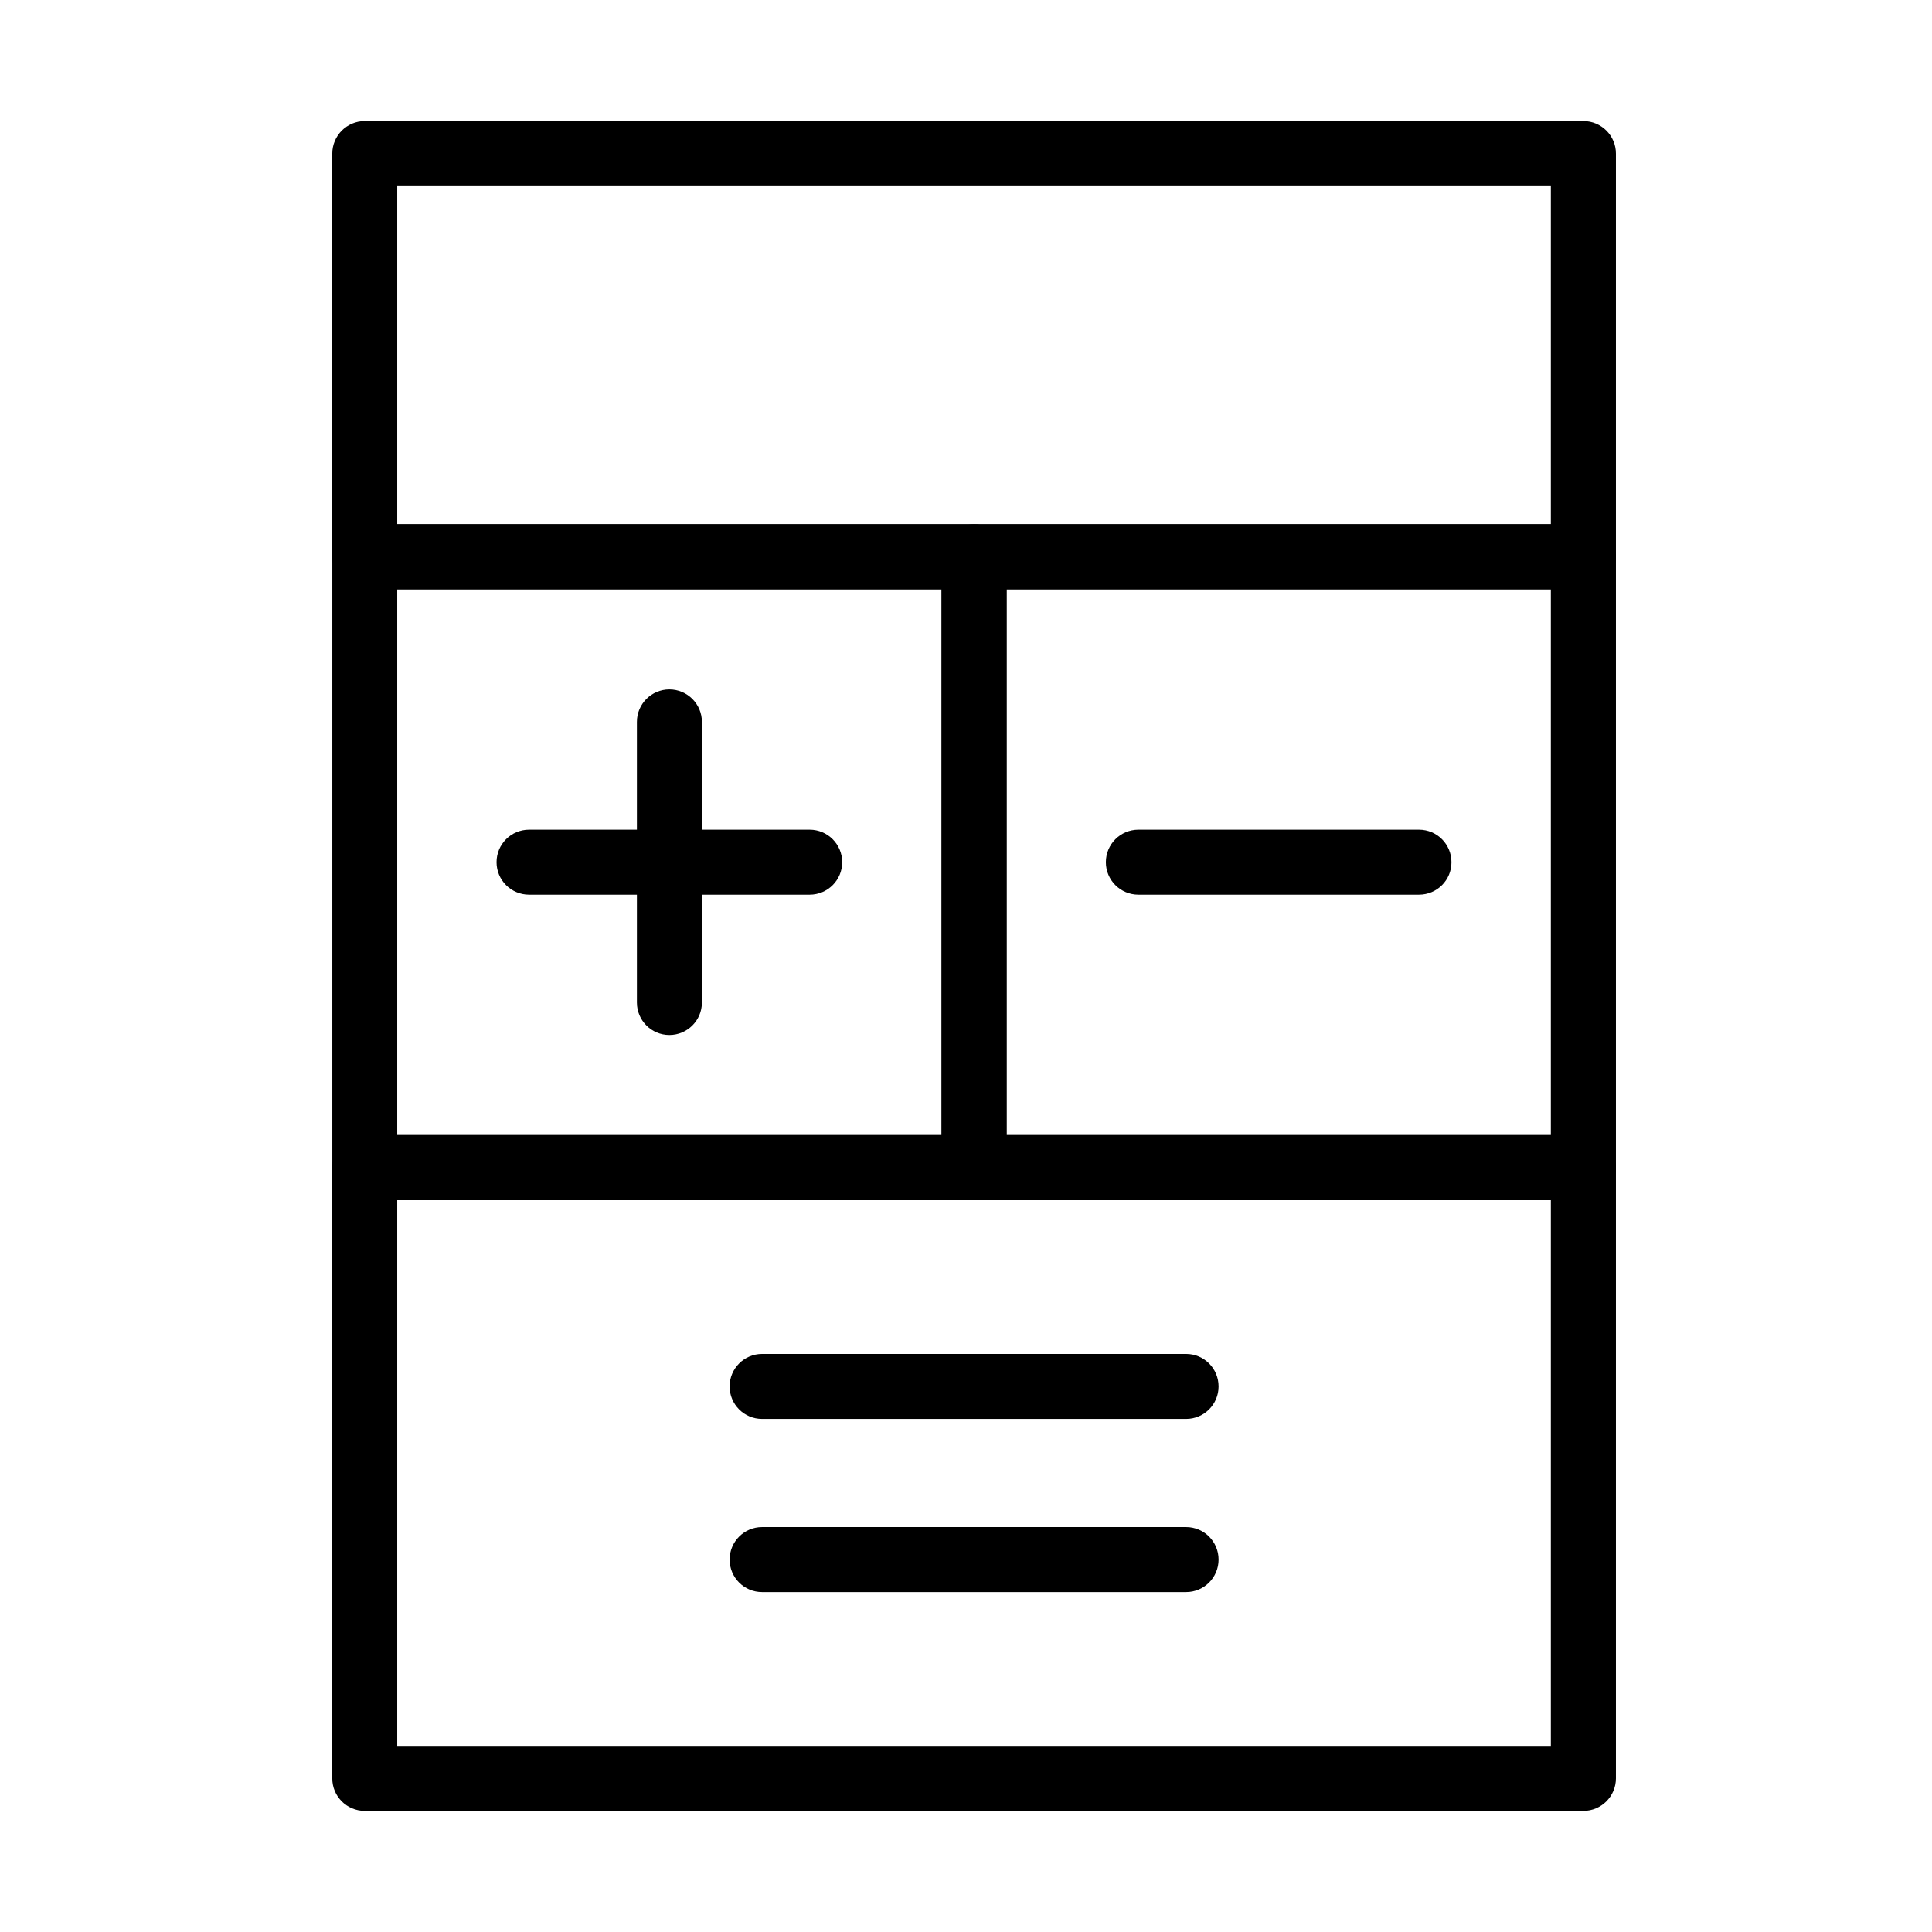
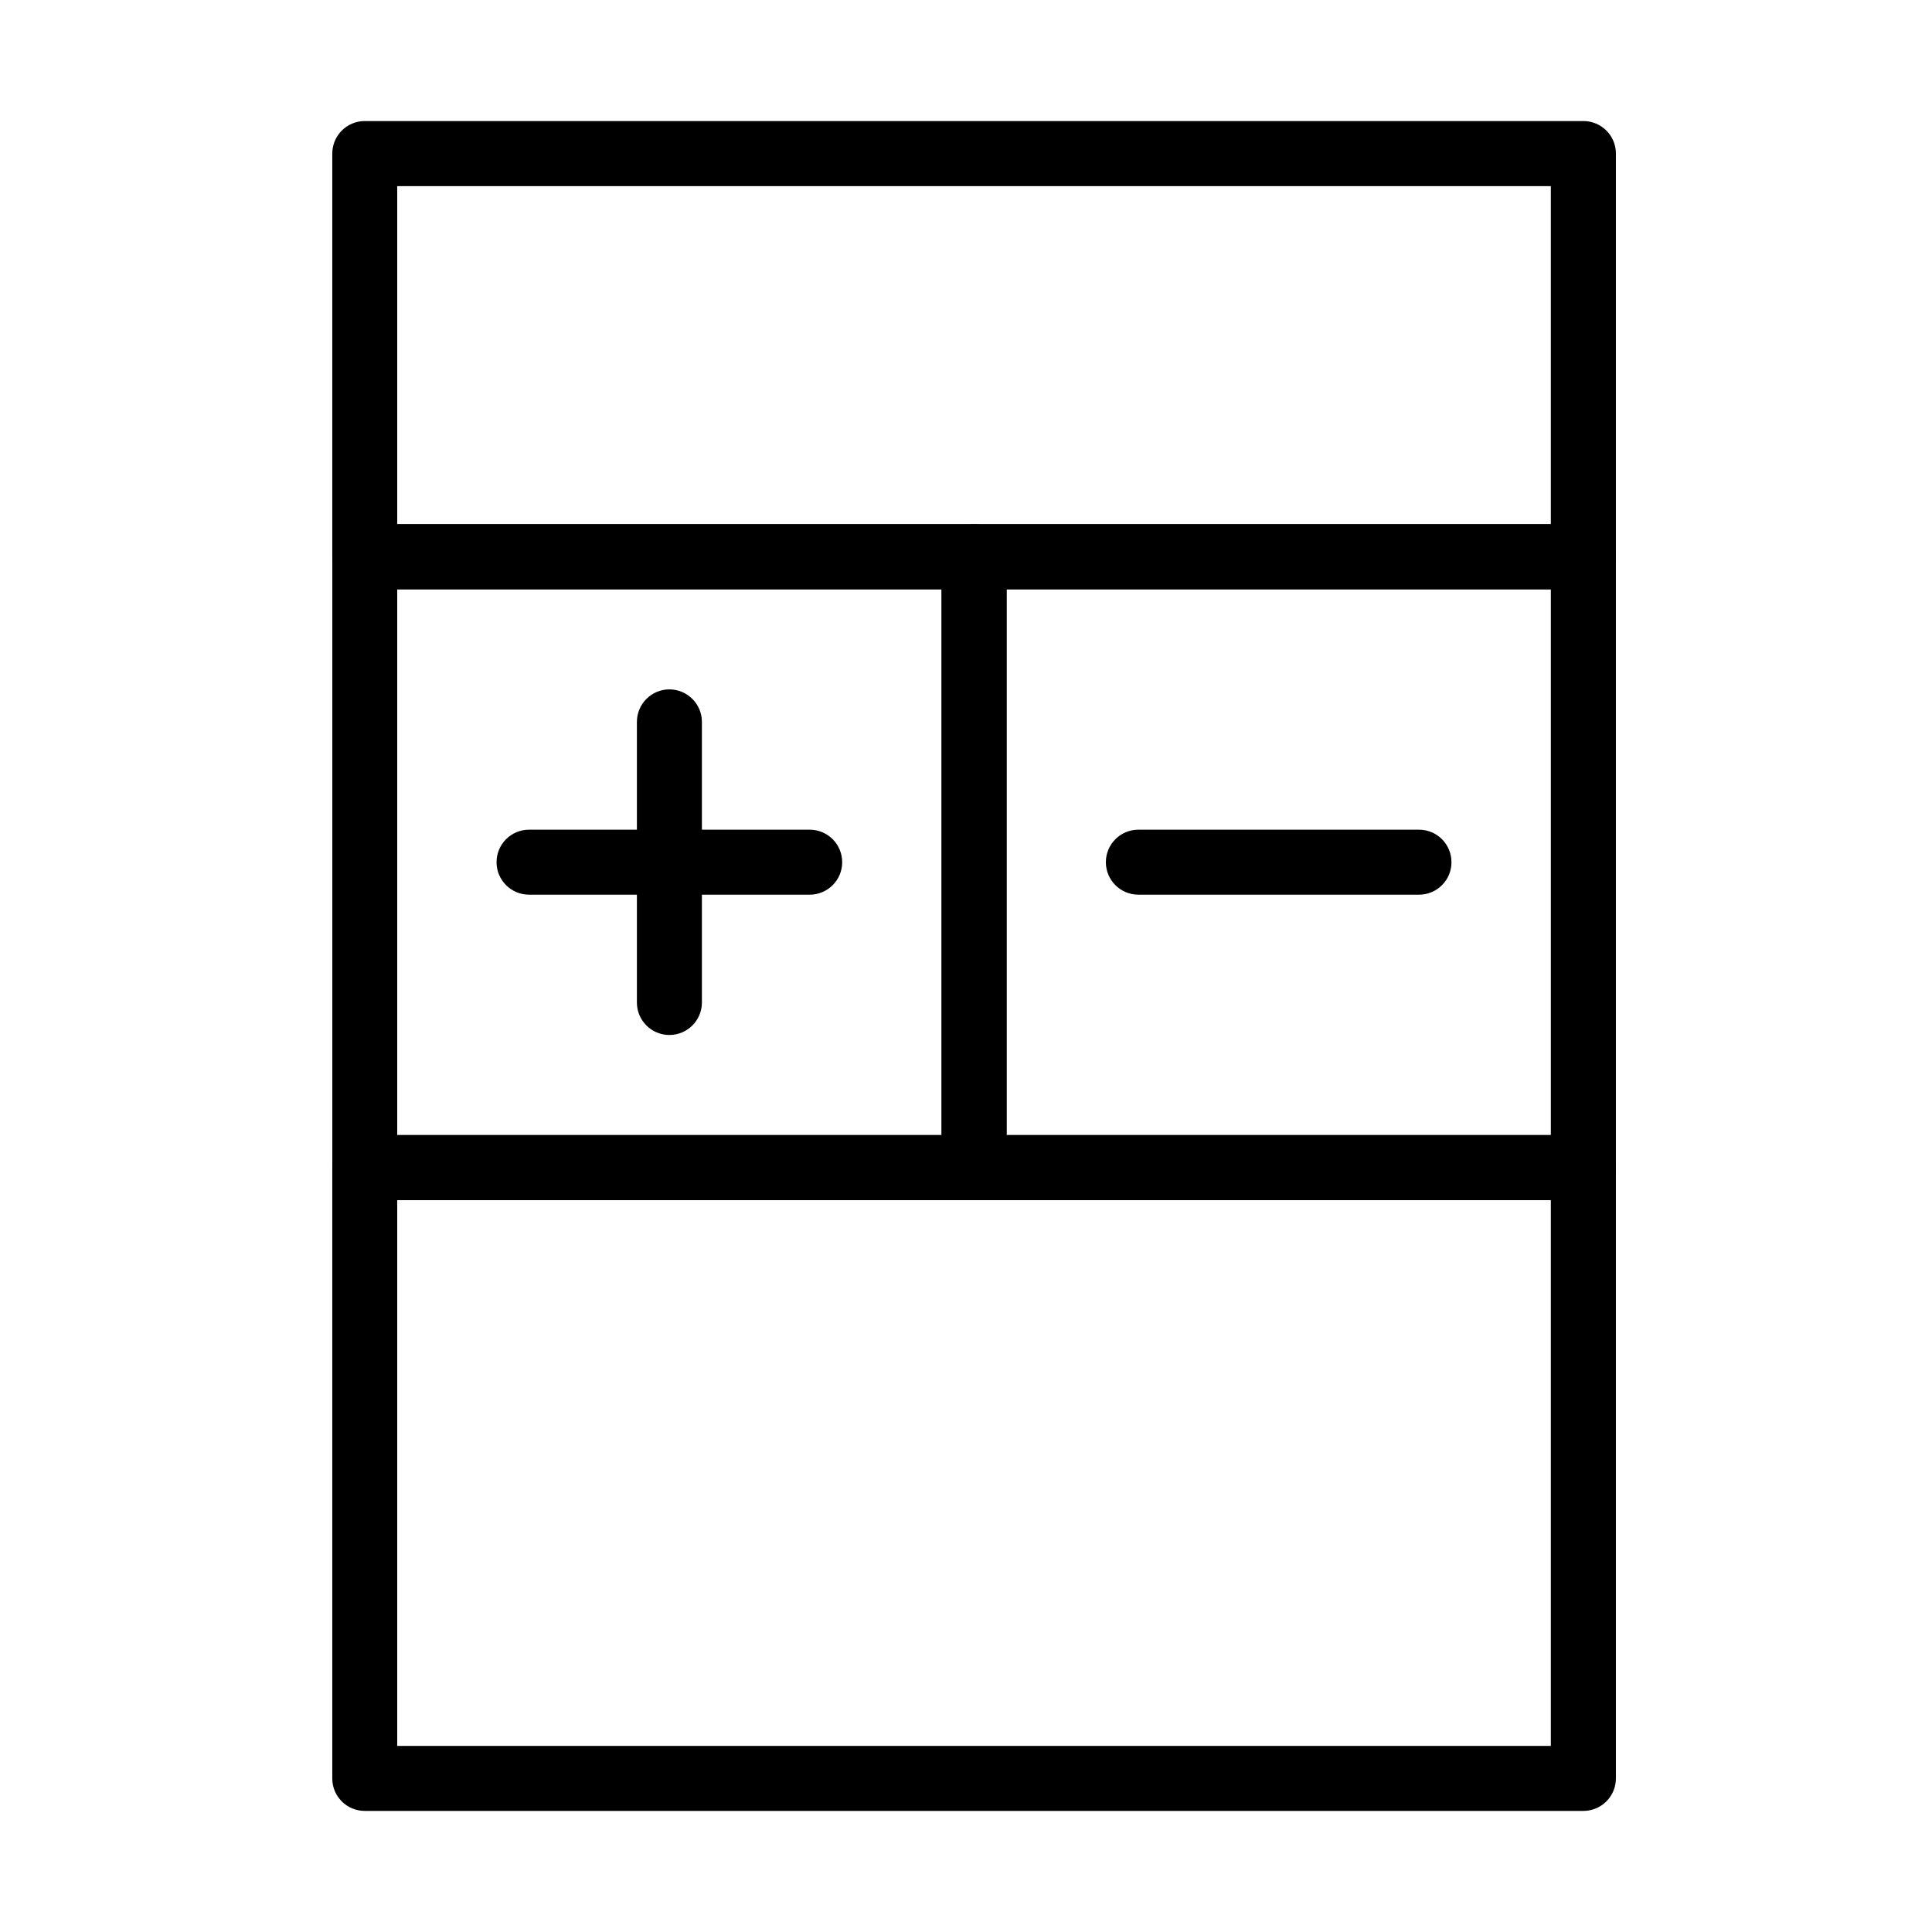
<svg xmlns="http://www.w3.org/2000/svg" fill="#000000" width="800px" height="800px" version="1.1" viewBox="144 144 512 512">
  <g>
    <path d="m563.61 300.16h-322.95c-4.766 0-8.602-3.856-8.602-8.625v-106.83c0-4.766 3.856-8.625 8.602-8.625h322.95c4.769 0 8.625 3.859 8.625 8.625v106.83c-0.02 4.769-3.856 8.625-8.625 8.625zm-314.34-17.227h305.72v-89.605h-305.72z" />
    <path d="m563.61 623.91h-322.95c-4.766 0-8.602-3.856-8.602-8.602v-161.89c0-4.766 3.856-8.621 8.602-8.621h322.95c4.769 0 8.625 3.856 8.625 8.621v161.89c-0.02 4.746-3.856 8.602-8.625 8.602zm-314.34-17.227h305.72v-144.66h-305.72z" />
    <path d="m563.61 462.05h-161.47c-4.766 0-8.602-3.856-8.602-8.621v-161.89c0-4.766 3.856-8.625 8.602-8.625h161.47c4.769 0 8.625 3.859 8.625 8.625v161.89c-0.02 4.766-3.856 8.621-8.625 8.621zm-152.87-17.223h144.25v-144.66h-144.25z" />
    <path d="m402.14 462.05h-161.47c-4.766 0-8.602-3.856-8.602-8.621v-161.89c0-4.766 3.856-8.625 8.602-8.625h161.47c4.766 0 8.625 3.859 8.625 8.625v161.89c-0.02 4.766-3.859 8.621-8.625 8.621zm-152.87-17.223h144.25v-144.66h-144.25z" />
    <path d="m358.57 381.1h-74.359c-4.766 0-8.621-3.859-8.621-8.605 0-4.766 3.856-8.621 8.621-8.621h74.359c4.766 0 8.621 3.856 8.621 8.621 0 4.746-3.856 8.605-8.621 8.605z" />
    <path d="m520.05 381.1h-74.359c-4.766 0-8.625-3.859-8.625-8.605 0-4.766 3.859-8.621 8.625-8.621h74.359c4.766 0 8.602 3.856 8.602 8.621 0.02 4.746-3.836 8.605-8.602 8.605z" />
    <path d="m321.39 418.28c-4.766 0-8.605-3.859-8.605-8.605v-74.359c0-4.766 3.859-8.621 8.605-8.621 4.746 0 8.621 3.856 8.621 8.621v74.359c0 4.746-3.856 8.605-8.621 8.605z" />
-     <path d="m458.33 520.03h-112.37c-4.766 0-8.605-3.856-8.605-8.602 0-4.766 3.859-8.621 8.605-8.621h112.37c4.766 0 8.602 3.856 8.602 8.621 0 4.746-3.836 8.602-8.602 8.602z" />
-     <path d="m458.33 565.91h-112.37c-4.766 0-8.602-3.856-8.602-8.602 0-4.766 3.856-8.621 8.602-8.621h112.37c4.766 0 8.602 3.856 8.602 8.621 0 4.746-3.836 8.602-8.602 8.602z" />
  </g>
</svg>